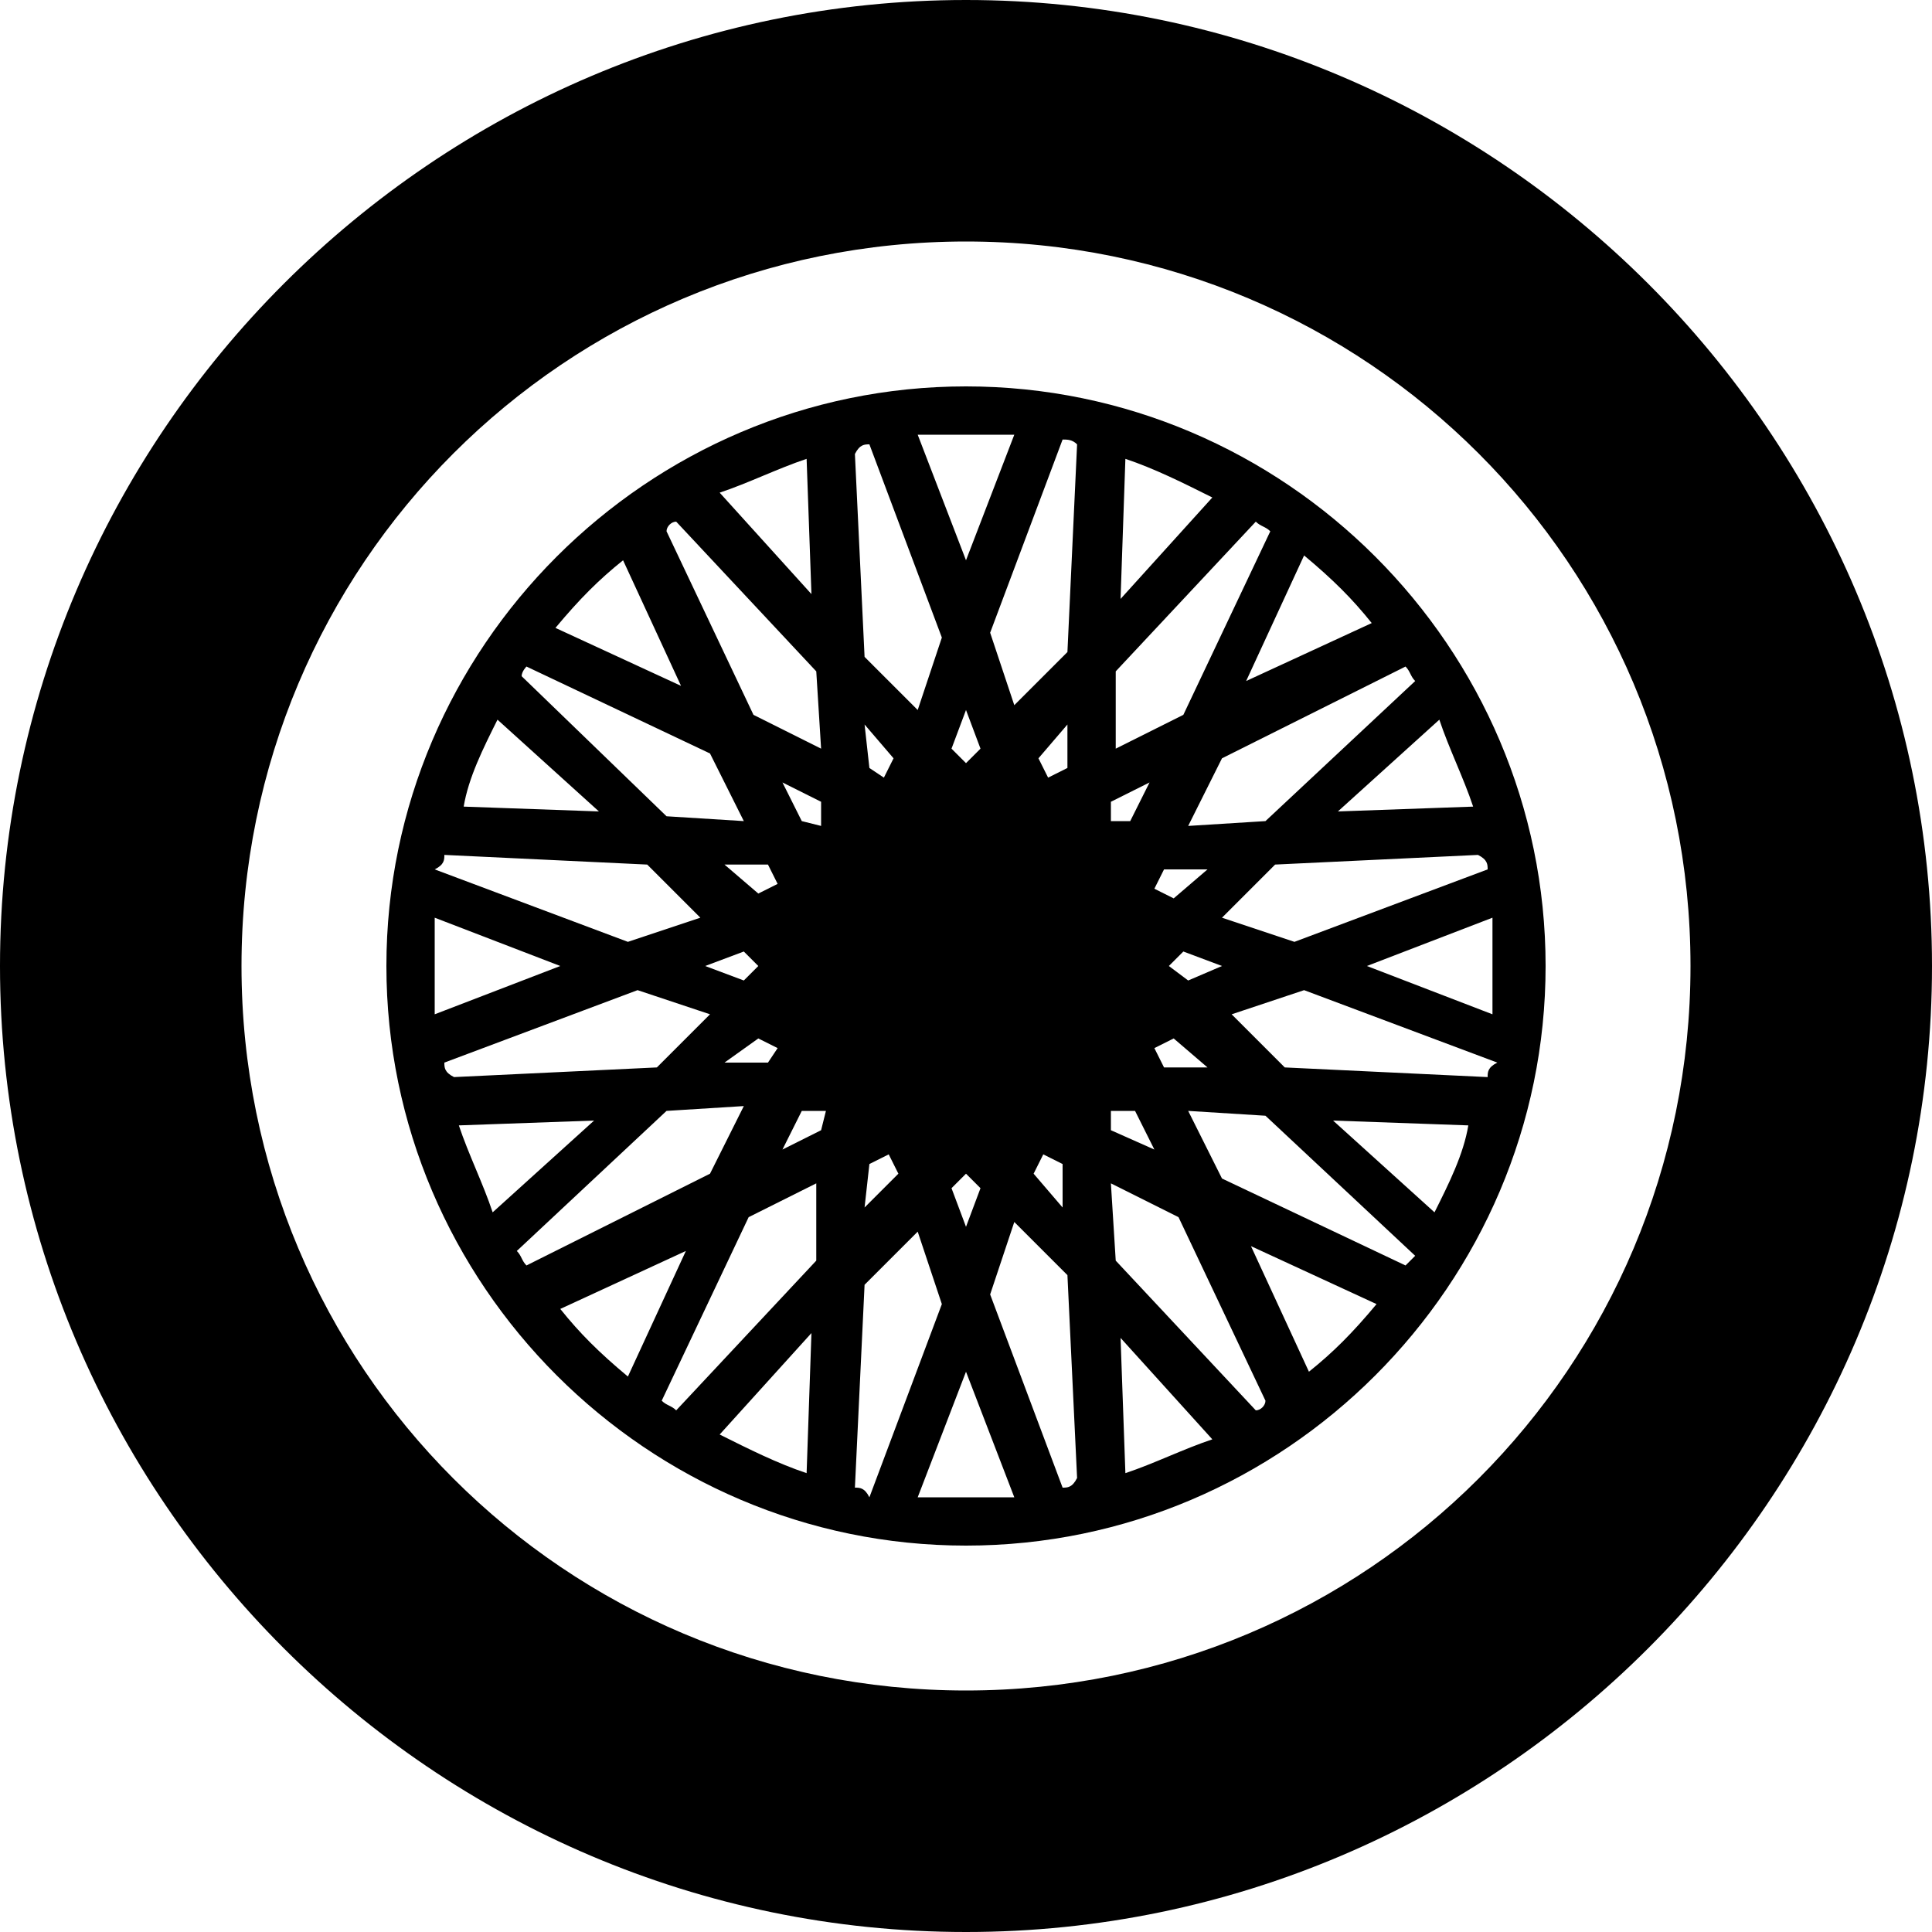
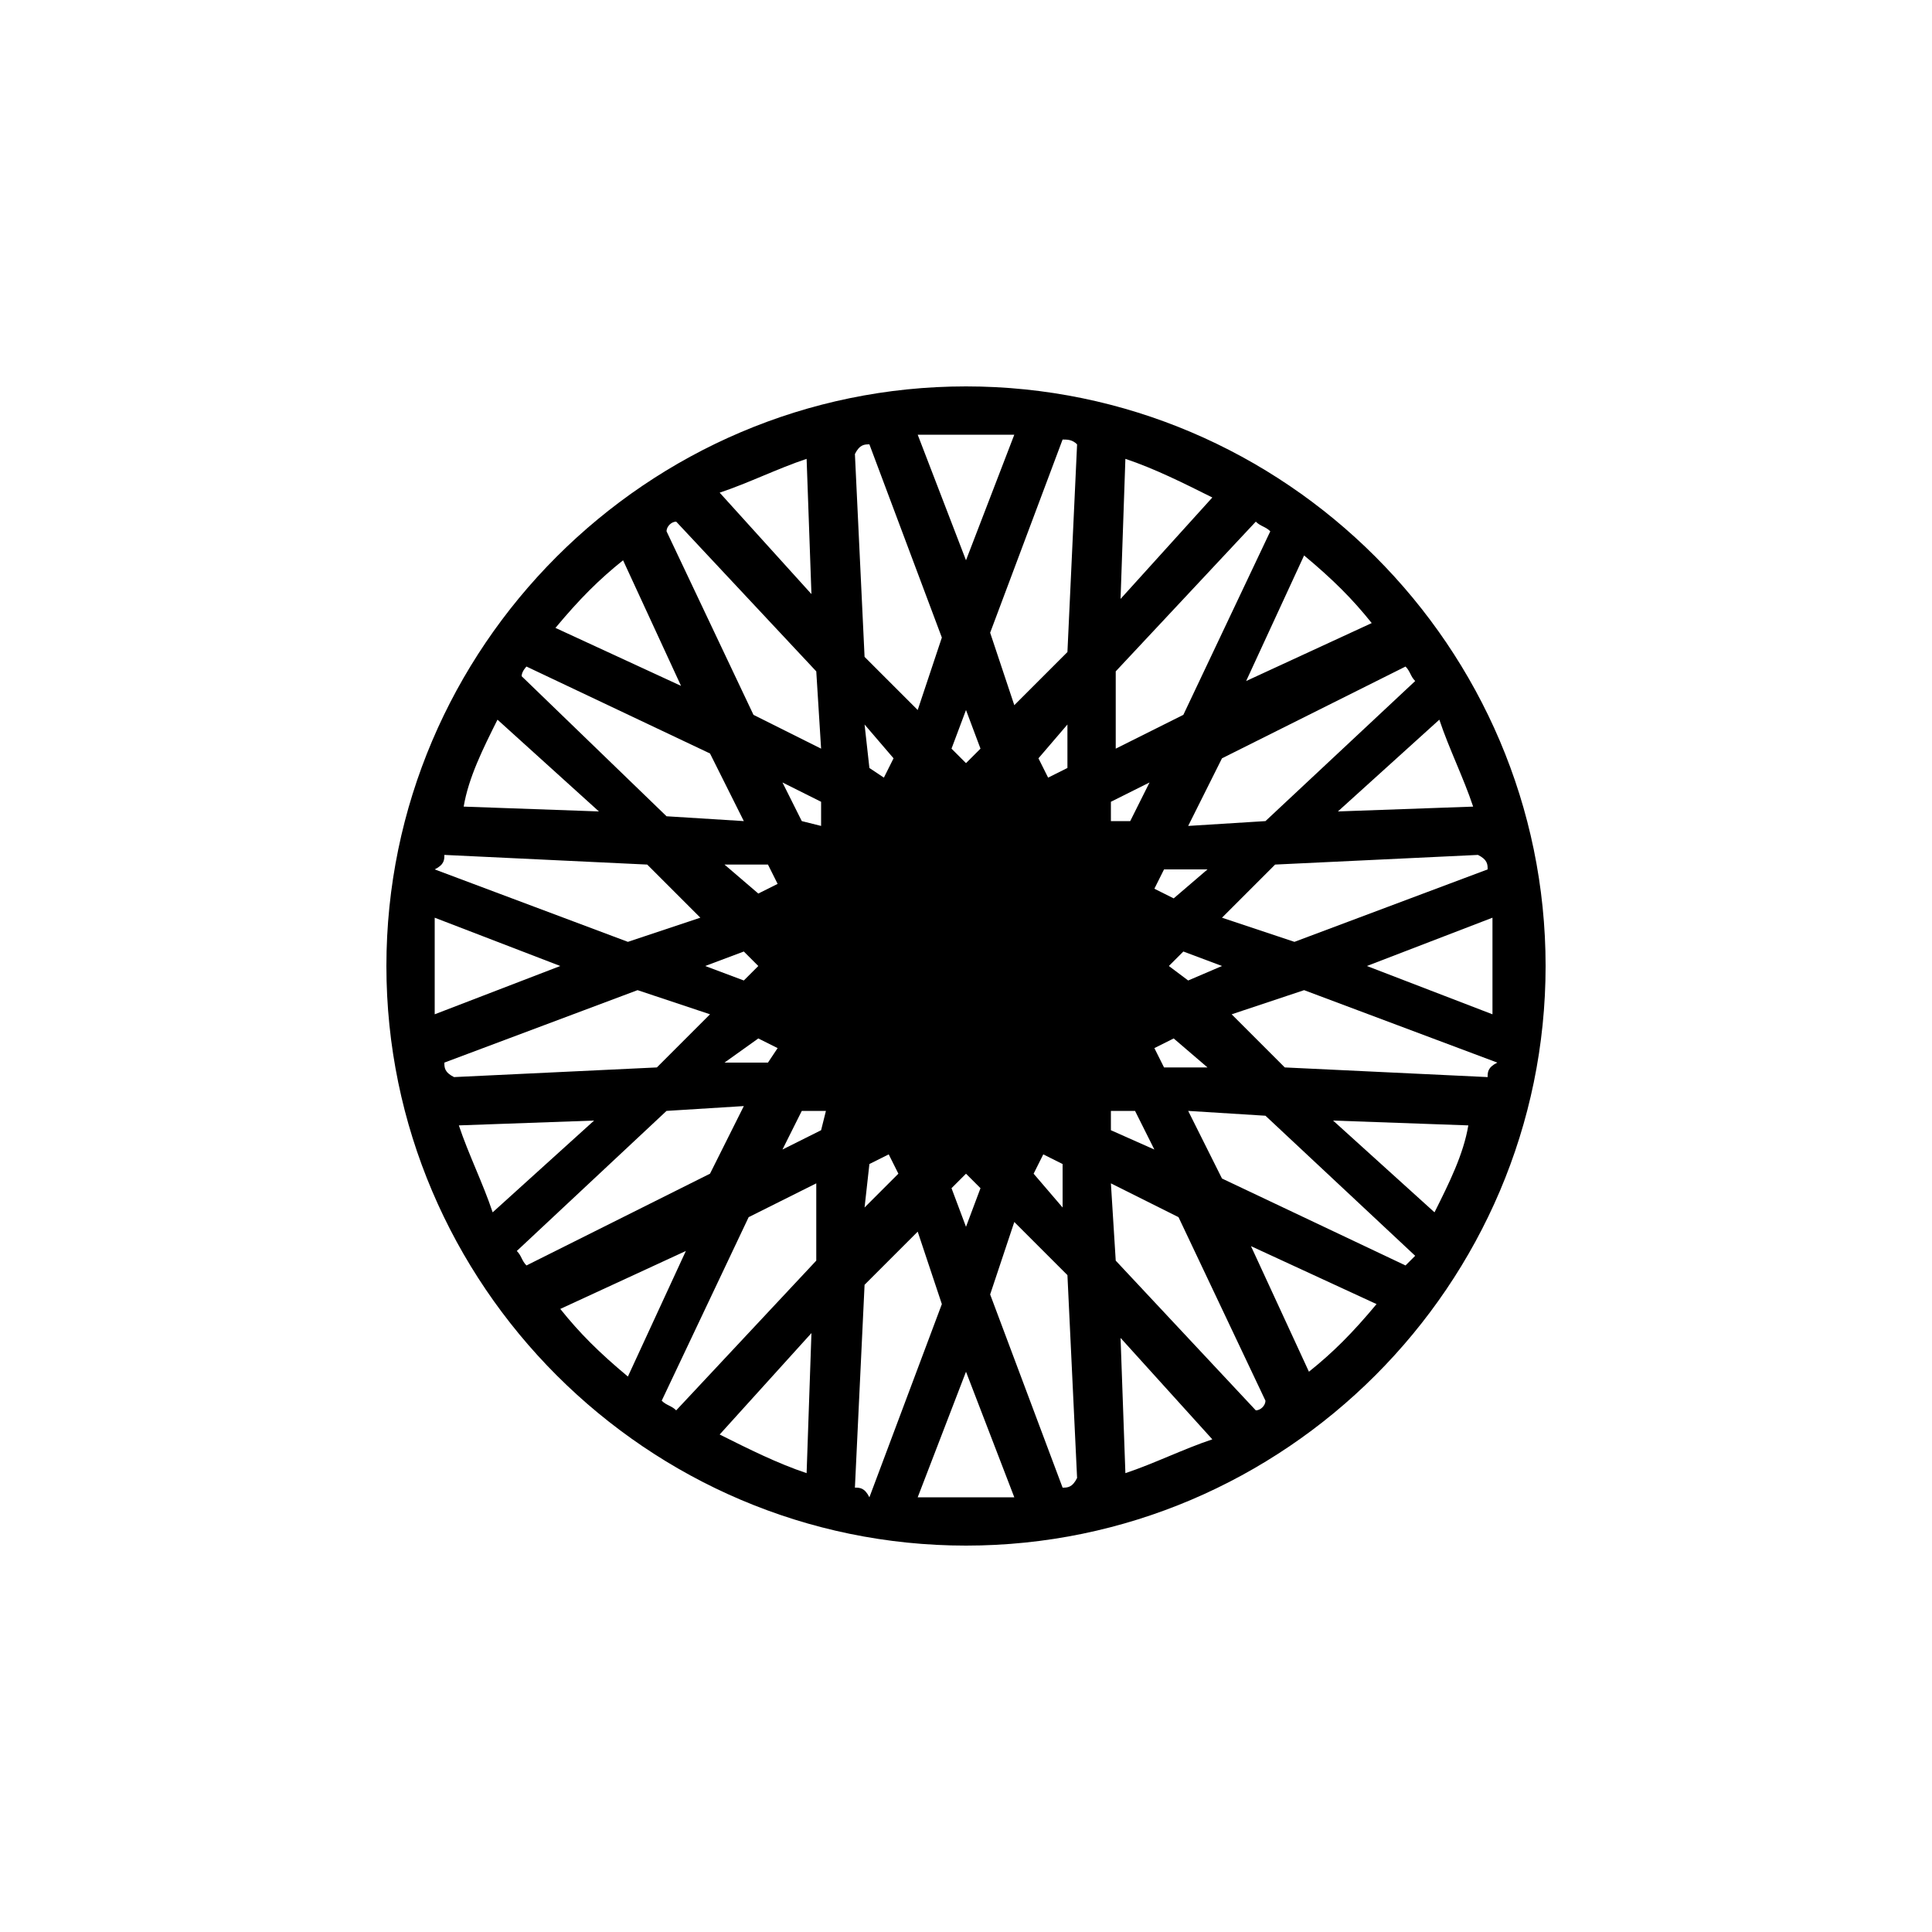
<svg xmlns="http://www.w3.org/2000/svg" xml:space="preserve" style="enable-background:new 0 0 40 40;" viewBox="0 0 40 40" y="0px" x="0px" id="Layer_1" version="1.1">
  <g>
-     <path d="M20,0C9,0,0,9,0,20c0,11,9,20,20,20s20-9,20-20C40,9,31,0,20,0z M20,35c-8.3,0-15-6.7-15-15c0-8.3,6.7-15,15-15   c8.3,0,15,6.7,15,15C35,28.3,28.3,35,20,35z" />
-     <path d="M20,8C13.4,8,8,13.4,8,20c0,6.6,5.4,12,12,12s12-5.4,12-12C32,13.4,26.6,8,20,8z M30.8,18l-4,1.5l-1.5-0.5l1.1-1.1l4.2-0.2   C30.8,17.8,30.8,17.9,30.8,18z M24.6,20.3L24.2,20l0.3-0.3l0.8,0.3L24.6,20.3z M25,22.1l-0.9,0l-0.2-0.4l0.4-0.2L25,22.1z    M23.9,18.4l0.2-0.4l0.9,0l-0.7,0.6L23.9,18.4z M30.5,16.7l-2.8,0.1l2.1-1.9C30,15.5,30.3,16.1,30.5,16.7z M29.1,13.8   c0.1,0.1,0.1,0.2,0.2,0.3l-3.1,2.9l-1.6,0.1l0.7-1.4L29.1,13.8z M28.4,12.9l-2.6,1.2l1.2-2.6C27.6,12,28,12.4,28.4,12.9z M23.3,9.5   c0.6,0.2,1.2,0.5,1.8,0.8l-1.9,2.1L23.3,9.5z M23.1,13.9l2.9-3.1c0.1,0.1,0.2,0.1,0.3,0.2l-1.8,3.8l-1.4,0.7L23.1,13.9z M20,9   c0.3,0,0.7,0,1,0l-1,2.6L19,9C19.3,9,19.7,9,20,9z M20,15.8l-0.3-0.3l0.3-0.8l0.3,0.8L20,15.8z M20.3,24.6L20,25.4l-0.3-0.8   l0.3-0.3L20.3,24.6z M18,9.2l1.5,4l-0.5,1.5l-1.1-1.1l-0.2-4.2C17.8,9.2,17.9,9.2,18,9.2z M18,24.1l0.4-0.2l0.2,0.4L17.9,25   L18,24.1z M17.9,15l0.6,0.7l-0.2,0.4L18,15.9L17.9,15z M16.7,9.5l0.1,2.8l-1.9-2.1C15.5,10,16.1,9.7,16.7,9.5z M14,10.8l2.9,3.1   l0.1,1.6l-1.4-0.7l-1.8-3.8C13.8,10.9,13.9,10.8,14,10.8z M15.7,21.5l0.4,0.2L15.9,22l-0.9,0L15.7,21.5z M14.6,20l0.8-0.3l0.3,0.3   l-0.3,0.3L14.6,20z M15.7,18.5L15,17.9l0.9,0l0.2,0.4L15.7,18.5z M12.9,11.6l1.2,2.6l-2.6-1.2C12,12.4,12.4,12,12.9,11.6z    M10.9,13.8l3.8,1.8l0.7,1.4l-1.6-0.1L10.8,14C10.8,13.9,10.9,13.8,10.9,13.8z M10.3,14.9l2.1,1.9l-2.8-0.1   C9.7,16.1,10,15.5,10.3,14.9z M9.2,17.7l4.2,0.2l1.1,1.1l-1.5,0.5l-4-1.5C9.2,17.9,9.2,17.8,9.2,17.7z M9,20c0-0.3,0-0.7,0-1l2.6,1   L9,21C9,20.7,9,20.3,9,20z M9.2,22l4-1.5l1.5,0.5l-1.1,1.1l-4.2,0.2C9.2,22.2,9.2,22.1,9.2,22z M9.5,23.3l2.8-0.1l-2.1,1.9   C10,24.5,9.7,23.9,9.5,23.3z M10.9,26.2c-0.1-0.1-0.1-0.2-0.2-0.3l3.1-2.9l1.6-0.1l-0.7,1.4L10.9,26.2z M11.6,27.1l2.6-1.2   l-1.2,2.6C12.4,28,12,27.6,11.6,27.1z M16.7,30.5c-0.6-0.2-1.2-0.5-1.8-0.8l1.9-2.1L16.7,30.5z M16.9,26.1L14,29.2   c-0.1-0.1-0.2-0.1-0.3-0.2l1.8-3.8l1.4-0.7L16.9,26.1z M17,23.4l-0.8,0.4l0.4-0.8l0.5,0L17,23.4z M16.6,17l-0.4-0.8l0.8,0.4l0,0.5   L16.6,17z M17.7,30.8l0.2-4.2l1.1-1.1l0.5,1.5l-1.5,4C17.9,30.8,17.8,30.8,17.7,30.8z M20,31c-0.3,0-0.7,0-1,0l1-2.6l1,2.6   C20.7,31,20.3,31,20,31z M22,30.8l-1.5-4l0.5-1.5l1.1,1.1l0.2,4.2C22.2,30.8,22.1,30.8,22,30.8z M21.6,23.9l0.4,0.2l0,0.9l-0.6-0.7   L21.6,23.9z M21.5,15.7l0.6-0.7l0,0.9l-0.4,0.2L21.5,15.7z M22.1,13.5l-1.1,1.1l-0.5-1.5l1.5-4c0.1,0,0.2,0,0.3,0.1L22.1,13.5z    M23,16.6l0.8-0.4L23.4,17L23,17L23,16.6z M23,23l0.5,0l0.4,0.8L23,23.4L23,23z M23.3,30.5l-0.1-2.8l1.9,2.1   C24.5,30,23.9,30.3,23.3,30.5z M26,29.2l-2.9-3.1l-0.1-1.6l1.4,0.7l1.8,3.8C26.2,29.1,26.1,29.2,26,29.2z M27.1,28.4l-1.2-2.6   l2.6,1.2C28,27.6,27.6,28,27.1,28.4z M29.1,26.2l-3.8-1.8l-0.7-1.4l1.6,0.1l3.1,2.9C29.2,26.1,29.1,26.2,29.1,26.2z M29.7,25.1   l-2.1-1.9l2.8,0.1C30.3,23.9,30,24.5,29.7,25.1z M30.8,22.3l-4.2-0.2l-1.1-1.1l1.5-0.5l4,1.5C30.8,22.1,30.8,22.2,30.8,22.3z    M28.3,20l2.6-1c0,0.3,0,0.6,0,1c0,0.3,0,0.7,0,1L28.3,20z" />
+     <path d="M20,8C13.4,8,8,13.4,8,20c0,6.6,5.4,12,12,12s12-5.4,12-12C32,13.4,26.6,8,20,8z M30.8,18l-4,1.5l-1.5-0.5l1.1-1.1l4.2-0.2   C30.8,17.8,30.8,17.9,30.8,18z M24.6,20.3L24.2,20l0.3-0.3l0.8,0.3L24.6,20.3z M25,22.1l-0.9,0l-0.2-0.4l0.4-0.2L25,22.1z    M23.9,18.4l0.2-0.4l0.9,0l-0.7,0.6L23.9,18.4z M30.5,16.7l-2.8,0.1l2.1-1.9C30,15.5,30.3,16.1,30.5,16.7z M29.1,13.8   c0.1,0.1,0.1,0.2,0.2,0.3l-3.1,2.9l-1.6,0.1l0.7-1.4L29.1,13.8z M28.4,12.9l-2.6,1.2l1.2-2.6C27.6,12,28,12.4,28.4,12.9z M23.3,9.5   c0.6,0.2,1.2,0.5,1.8,0.8l-1.9,2.1L23.3,9.5z M23.1,13.9l2.9-3.1c0.1,0.1,0.2,0.1,0.3,0.2l-1.8,3.8l-1.4,0.7L23.1,13.9z M20,9   c0.3,0,0.7,0,1,0l-1,2.6L19,9C19.3,9,19.7,9,20,9z M20,15.8l-0.3-0.3l0.3-0.8l0.3,0.8L20,15.8z M20.3,24.6L20,25.4l-0.3-0.8   l0.3-0.3L20.3,24.6z M18,9.2l1.5,4l-0.5,1.5l-1.1-1.1l-0.2-4.2C17.8,9.2,17.9,9.2,18,9.2z M18,24.1l0.4-0.2l0.2,0.4L17.9,25   L18,24.1z M17.9,15l0.6,0.7l-0.2,0.4L18,15.9L17.9,15z M16.7,9.5l0.1,2.8l-1.9-2.1C15.5,10,16.1,9.7,16.7,9.5z M14,10.8l2.9,3.1   l0.1,1.6l-1.4-0.7l-1.8-3.8C13.8,10.9,13.9,10.8,14,10.8z M15.7,21.5l0.4,0.2L15.9,22l-0.9,0L15.7,21.5z M14.6,20l0.8-0.3l0.3,0.3   l-0.3,0.3L14.6,20z M15.7,18.5L15,17.9l0.9,0l0.2,0.4L15.7,18.5z M12.9,11.6l1.2,2.6l-2.6-1.2C12,12.4,12.4,12,12.9,11.6z    M10.9,13.8l3.8,1.8l0.7,1.4l-1.6-0.1L10.8,14C10.8,13.9,10.9,13.8,10.9,13.8z M10.3,14.9l2.1,1.9l-2.8-0.1   C9.7,16.1,10,15.5,10.3,14.9z M9.2,17.7l4.2,0.2l1.1,1.1l-1.5,0.5l-4-1.5C9.2,17.9,9.2,17.8,9.2,17.7z M9,20c0-0.3,0-0.7,0-1l2.6,1   L9,21C9,20.7,9,20.3,9,20z M9.2,22l4-1.5l1.5,0.5l-1.1,1.1l-4.2,0.2C9.2,22.2,9.2,22.1,9.2,22z M9.5,23.3l2.8-0.1l-2.1,1.9   C10,24.5,9.7,23.9,9.5,23.3z M10.9,26.2c-0.1-0.1-0.1-0.2-0.2-0.3l3.1-2.9l1.6-0.1l-0.7,1.4L10.9,26.2z M11.6,27.1l2.6-1.2   l-1.2,2.6C12.4,28,12,27.6,11.6,27.1z M16.7,30.5c-0.6-0.2-1.2-0.5-1.8-0.8l1.9-2.1L16.7,30.5z M16.9,26.1L14,29.2   c-0.1-0.1-0.2-0.1-0.3-0.2l1.8-3.8l1.4-0.7L16.9,26.1z M17,23.4l-0.8,0.4l0.4-0.8l0.5,0L17,23.4z M16.6,17l-0.4-0.8l0.8,0.4l0,0.5   L16.6,17z M17.7,30.8l0.2-4.2l1.1-1.1l0.5,1.5l-1.5,4C17.9,30.8,17.8,30.8,17.7,30.8z M20,31c-0.3,0-0.7,0-1,0l1-2.6l1,2.6   C20.7,31,20.3,31,20,31z M22,30.8l-1.5-4l0.5-1.5l1.1,1.1l0.2,4.2C22.2,30.8,22.1,30.8,22,30.8z M21.6,23.9l0.4,0.2l0,0.9l-0.6-0.7   L21.6,23.9z M21.5,15.7l0.6-0.7l0,0.9l-0.4,0.2L21.5,15.7z M22.1,13.5l-1.1,1.1l-0.5-1.5l1.5-4c0.1,0,0.2,0,0.3,0.1L22.1,13.5z    M23,16.6l0.8-0.4L23.4,17L23,17L23,16.6z M23,23l0.5,0l0.4,0.8L23,23.4L23,23z M23.3,30.5l-0.1-2.8l1.9,2.1   C24.5,30,23.9,30.3,23.3,30.5z M26,29.2l-2.9-3.1l-0.1-1.6l1.4,0.7l1.8,3.8C26.2,29.1,26.1,29.2,26,29.2z M27.1,28.4l-1.2-2.6   l2.6,1.2C28,27.6,27.6,28,27.1,28.4z M29.1,26.2l-3.8-1.8l-0.7-1.4l1.6,0.1l3.1,2.9C29.2,26.1,29.1,26.2,29.1,26.2z M29.7,25.1   l-2.1-1.9l2.8,0.1C30.3,23.9,30,24.5,29.7,25.1z M30.8,22.3l-4.2-0.2l-1.1-1.1l1.5-0.5l4,1.5C30.8,22.1,30.8,22.2,30.8,22.3z    M28.3,20l2.6-1c0,0.3,0,0.6,0,1c0,0.3,0,0.7,0,1L28.3,20" />
  </g>
</svg>